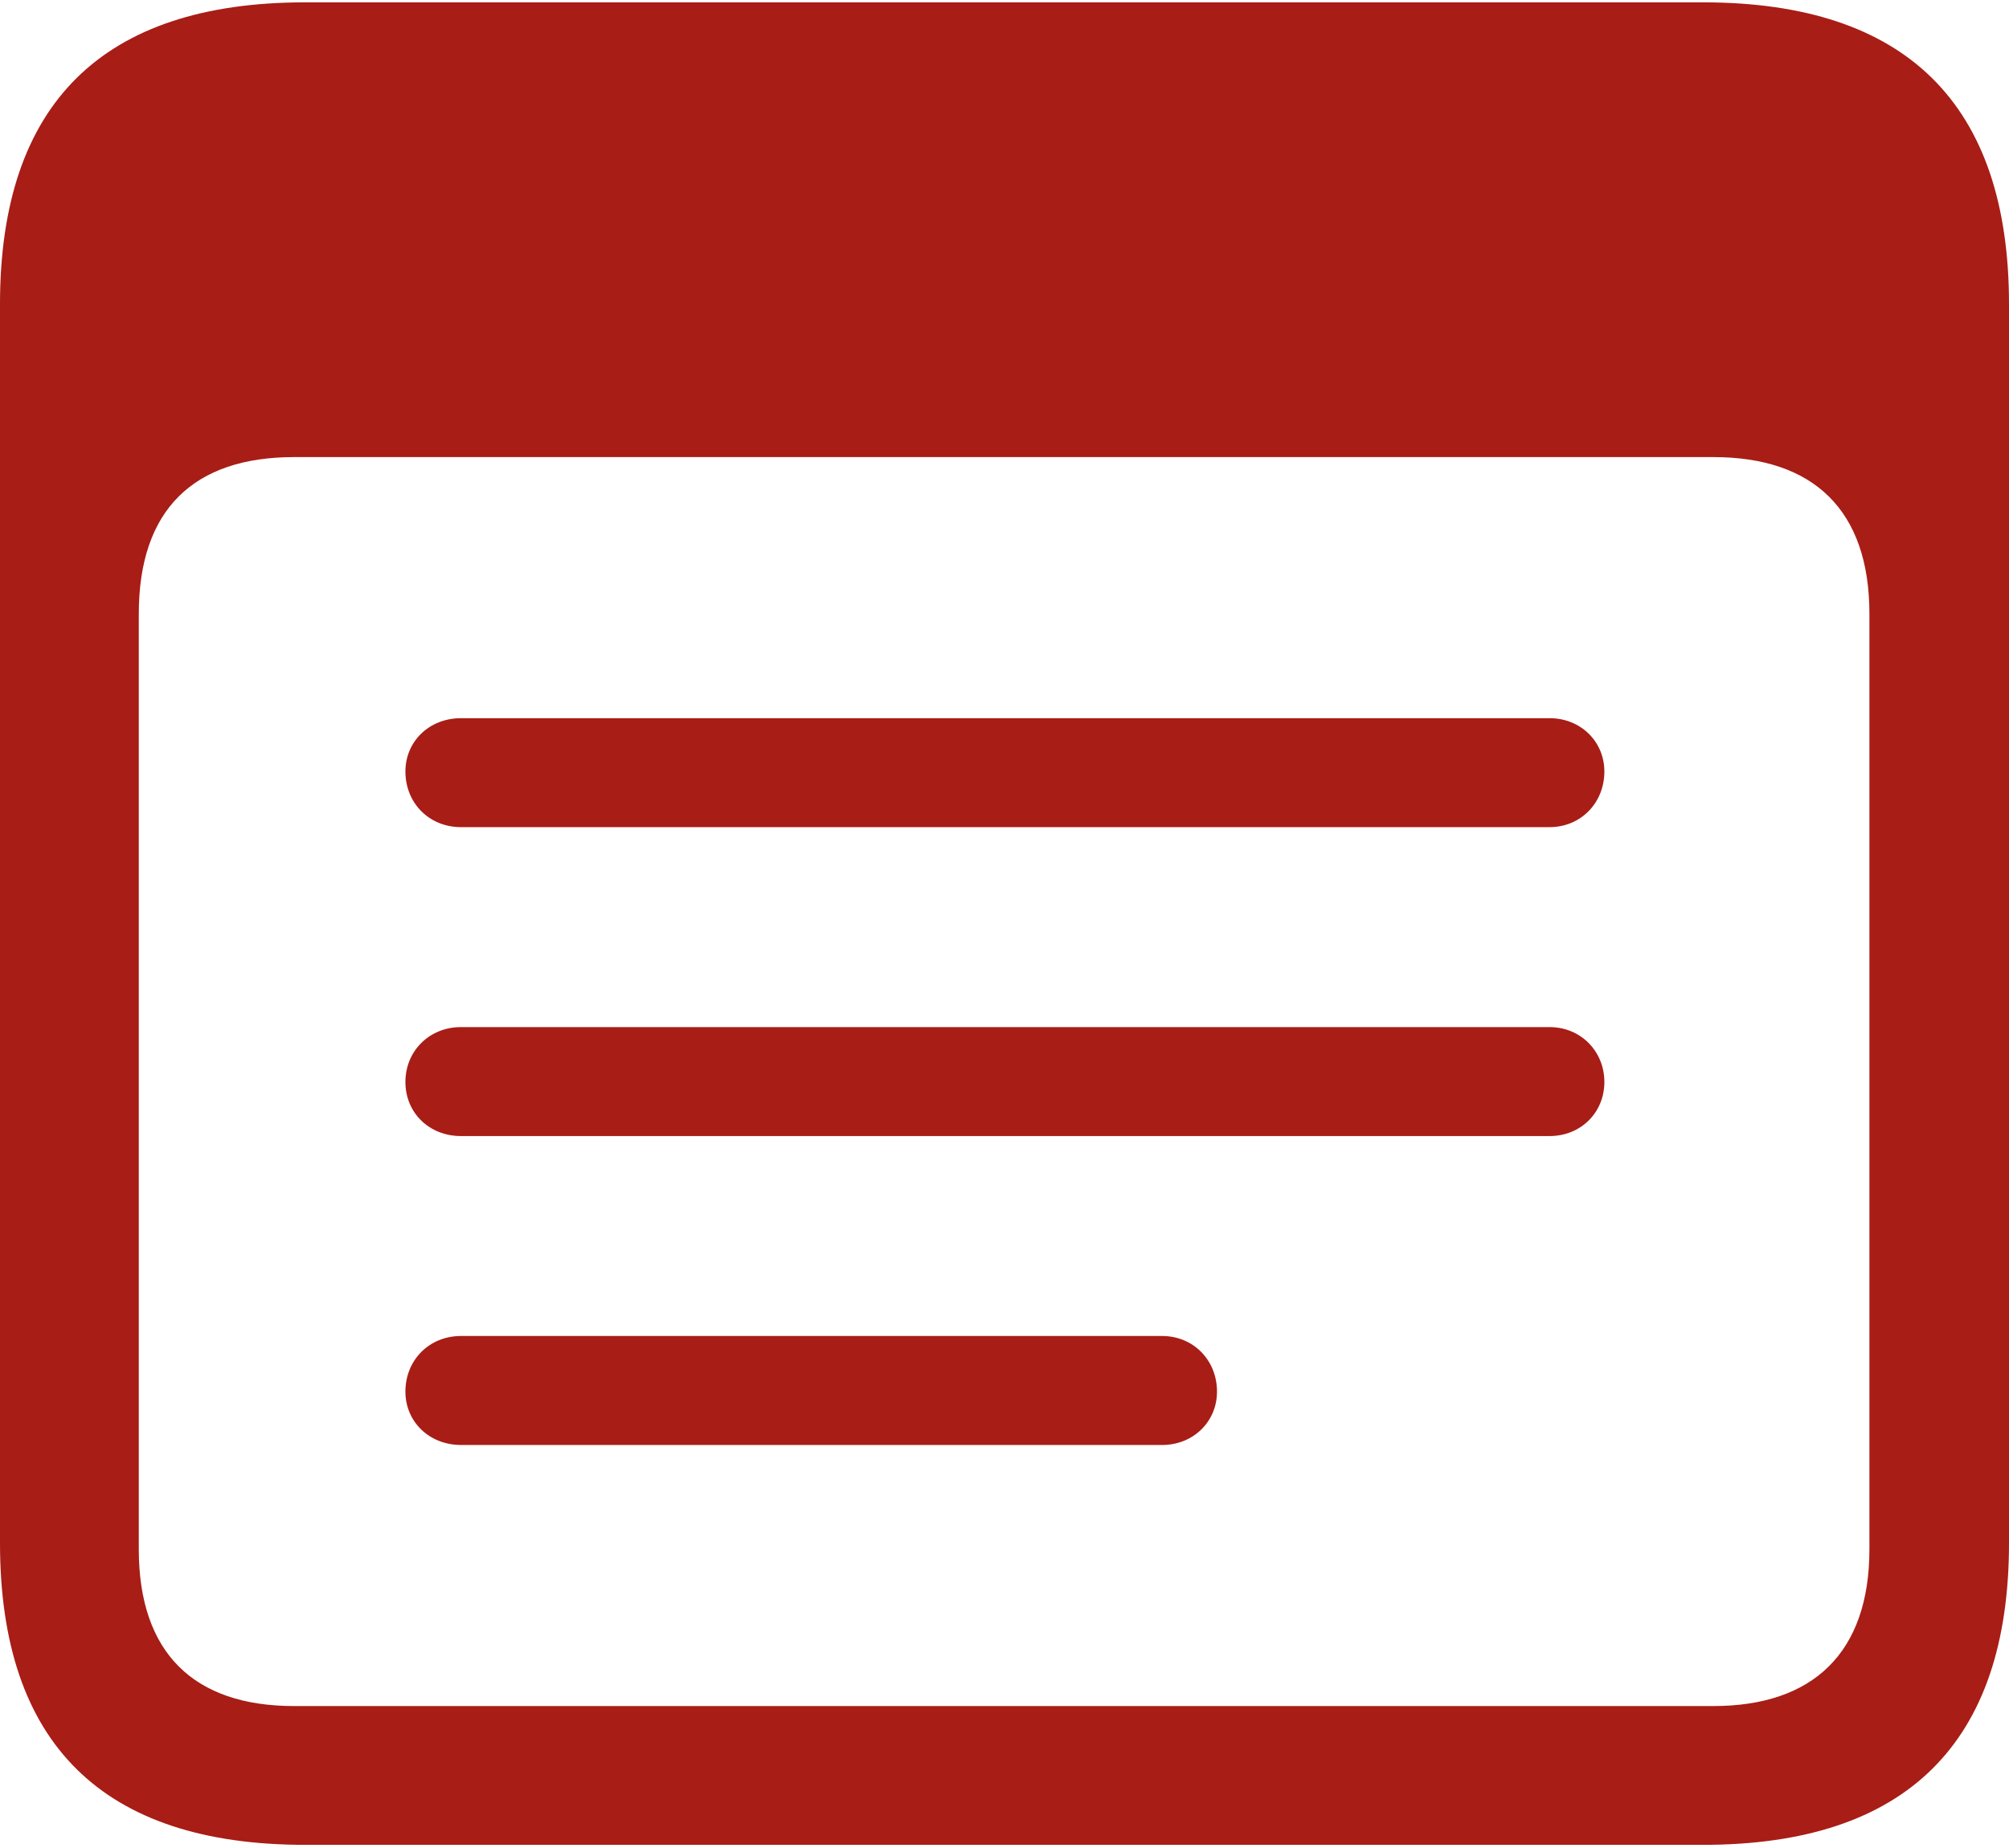
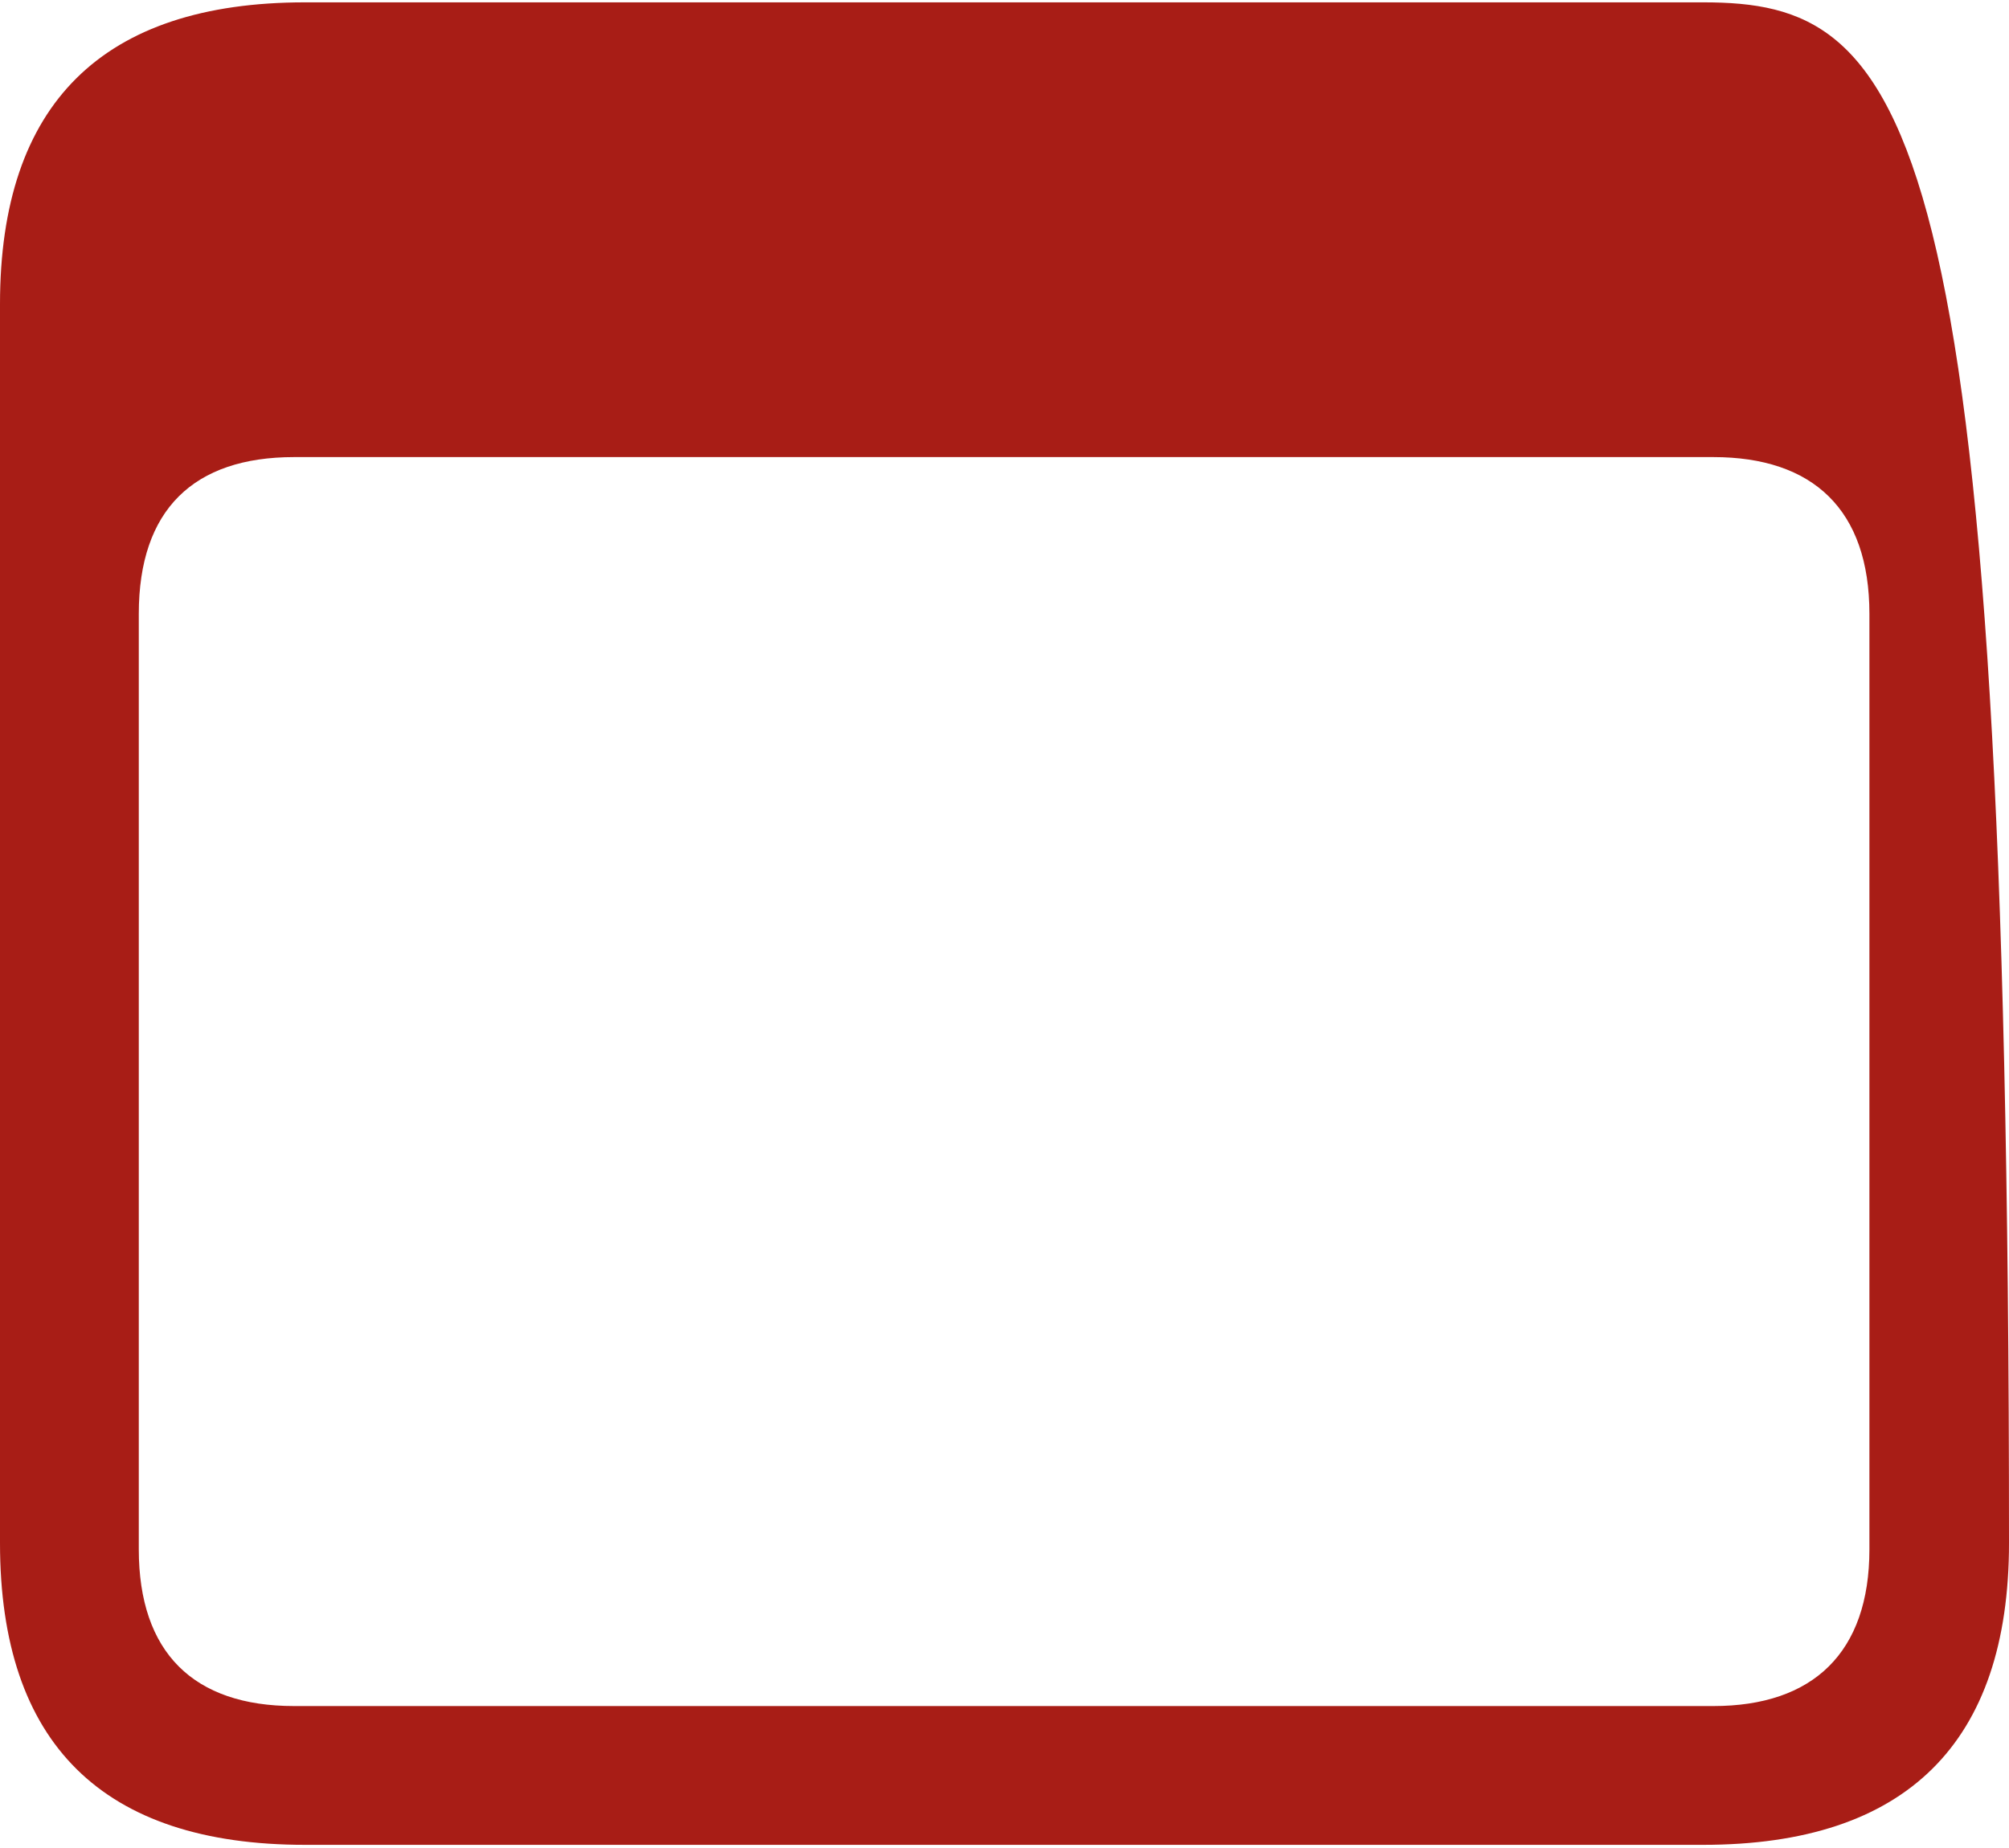
<svg xmlns="http://www.w3.org/2000/svg" width="200" height="184" viewBox="0 0 200 184" fill="none">
-   <path d="M30.367 183.685H169.555C189.773 183.685 200 173.536 200 153.63V30.289C200 10.383 189.773 0.234 169.555 0.234H30.367C10.226 0.234 0 10.304 0 30.289V153.63C0 173.614 10.226 183.685 30.367 183.685ZM29.274 169.867C19.282 169.867 13.817 164.559 13.817 154.254V61.124C13.817 50.742 19.282 45.511 29.274 45.511H170.569C180.484 45.511 186.104 50.742 186.104 61.124V154.254C186.104 164.559 180.484 169.867 170.569 169.867H29.274Z" fill="#A81D16" />
-   <path d="M45.901 82.357H154.254C157.377 82.357 159.718 79.937 159.718 76.815C159.718 73.848 157.377 71.507 154.254 71.507H45.901C42.701 71.507 40.359 73.848 40.359 76.815C40.359 79.937 42.701 82.357 45.901 82.357ZM45.901 113.115H154.254C157.377 113.115 159.718 110.773 159.718 107.728C159.718 104.684 157.377 102.264 154.254 102.264H45.901C42.701 102.264 40.359 104.684 40.359 107.728C40.359 110.773 42.701 113.115 45.901 113.115ZM45.901 143.872H115.691C118.813 143.872 121.155 141.53 121.155 138.563C121.155 135.441 118.813 133.021 115.691 133.021H45.901C42.701 133.021 40.359 135.441 40.359 138.563C40.359 141.53 42.701 143.872 45.901 143.872Z" fill="#A81D16" />
+   <path d="M30.367 183.685H169.555C189.773 183.685 200 173.536 200 153.63C200 10.383 189.773 0.234 169.555 0.234H30.367C10.226 0.234 0 10.304 0 30.289V153.63C0 173.614 10.226 183.685 30.367 183.685ZM29.274 169.867C19.282 169.867 13.817 164.559 13.817 154.254V61.124C13.817 50.742 19.282 45.511 29.274 45.511H170.569C180.484 45.511 186.104 50.742 186.104 61.124V154.254C186.104 164.559 180.484 169.867 170.569 169.867H29.274Z" fill="#A81D16" />
</svg>